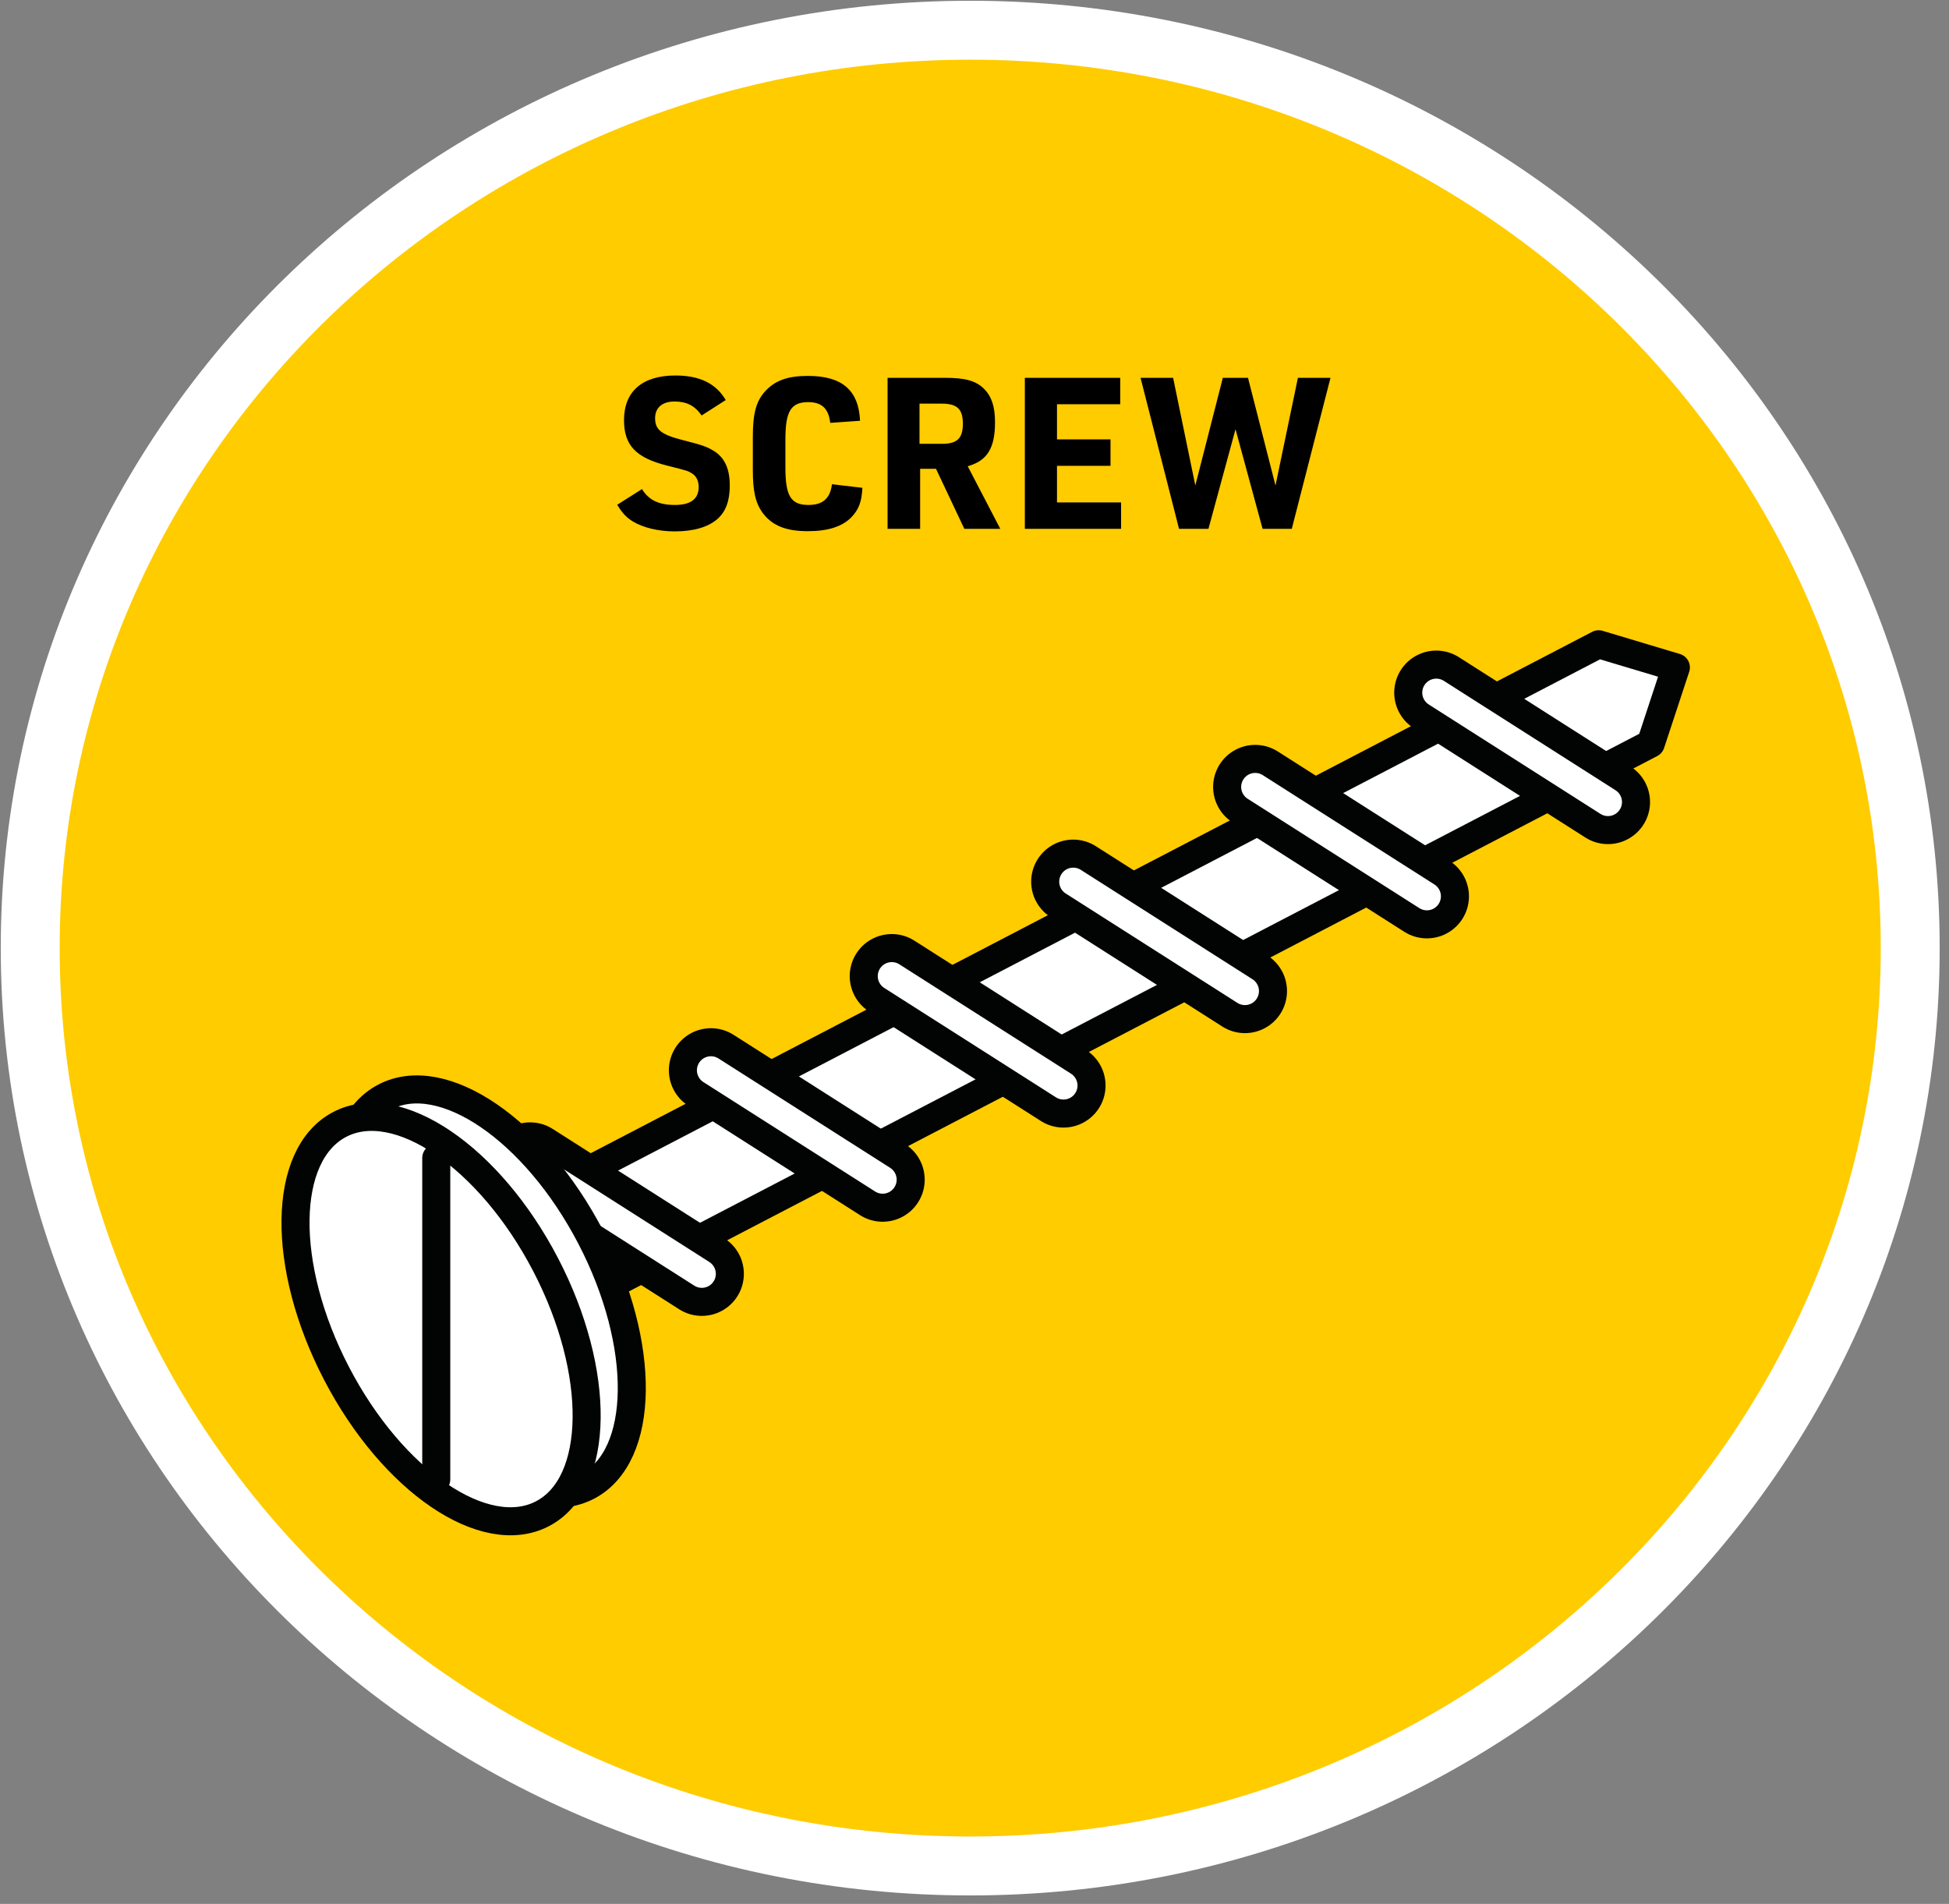
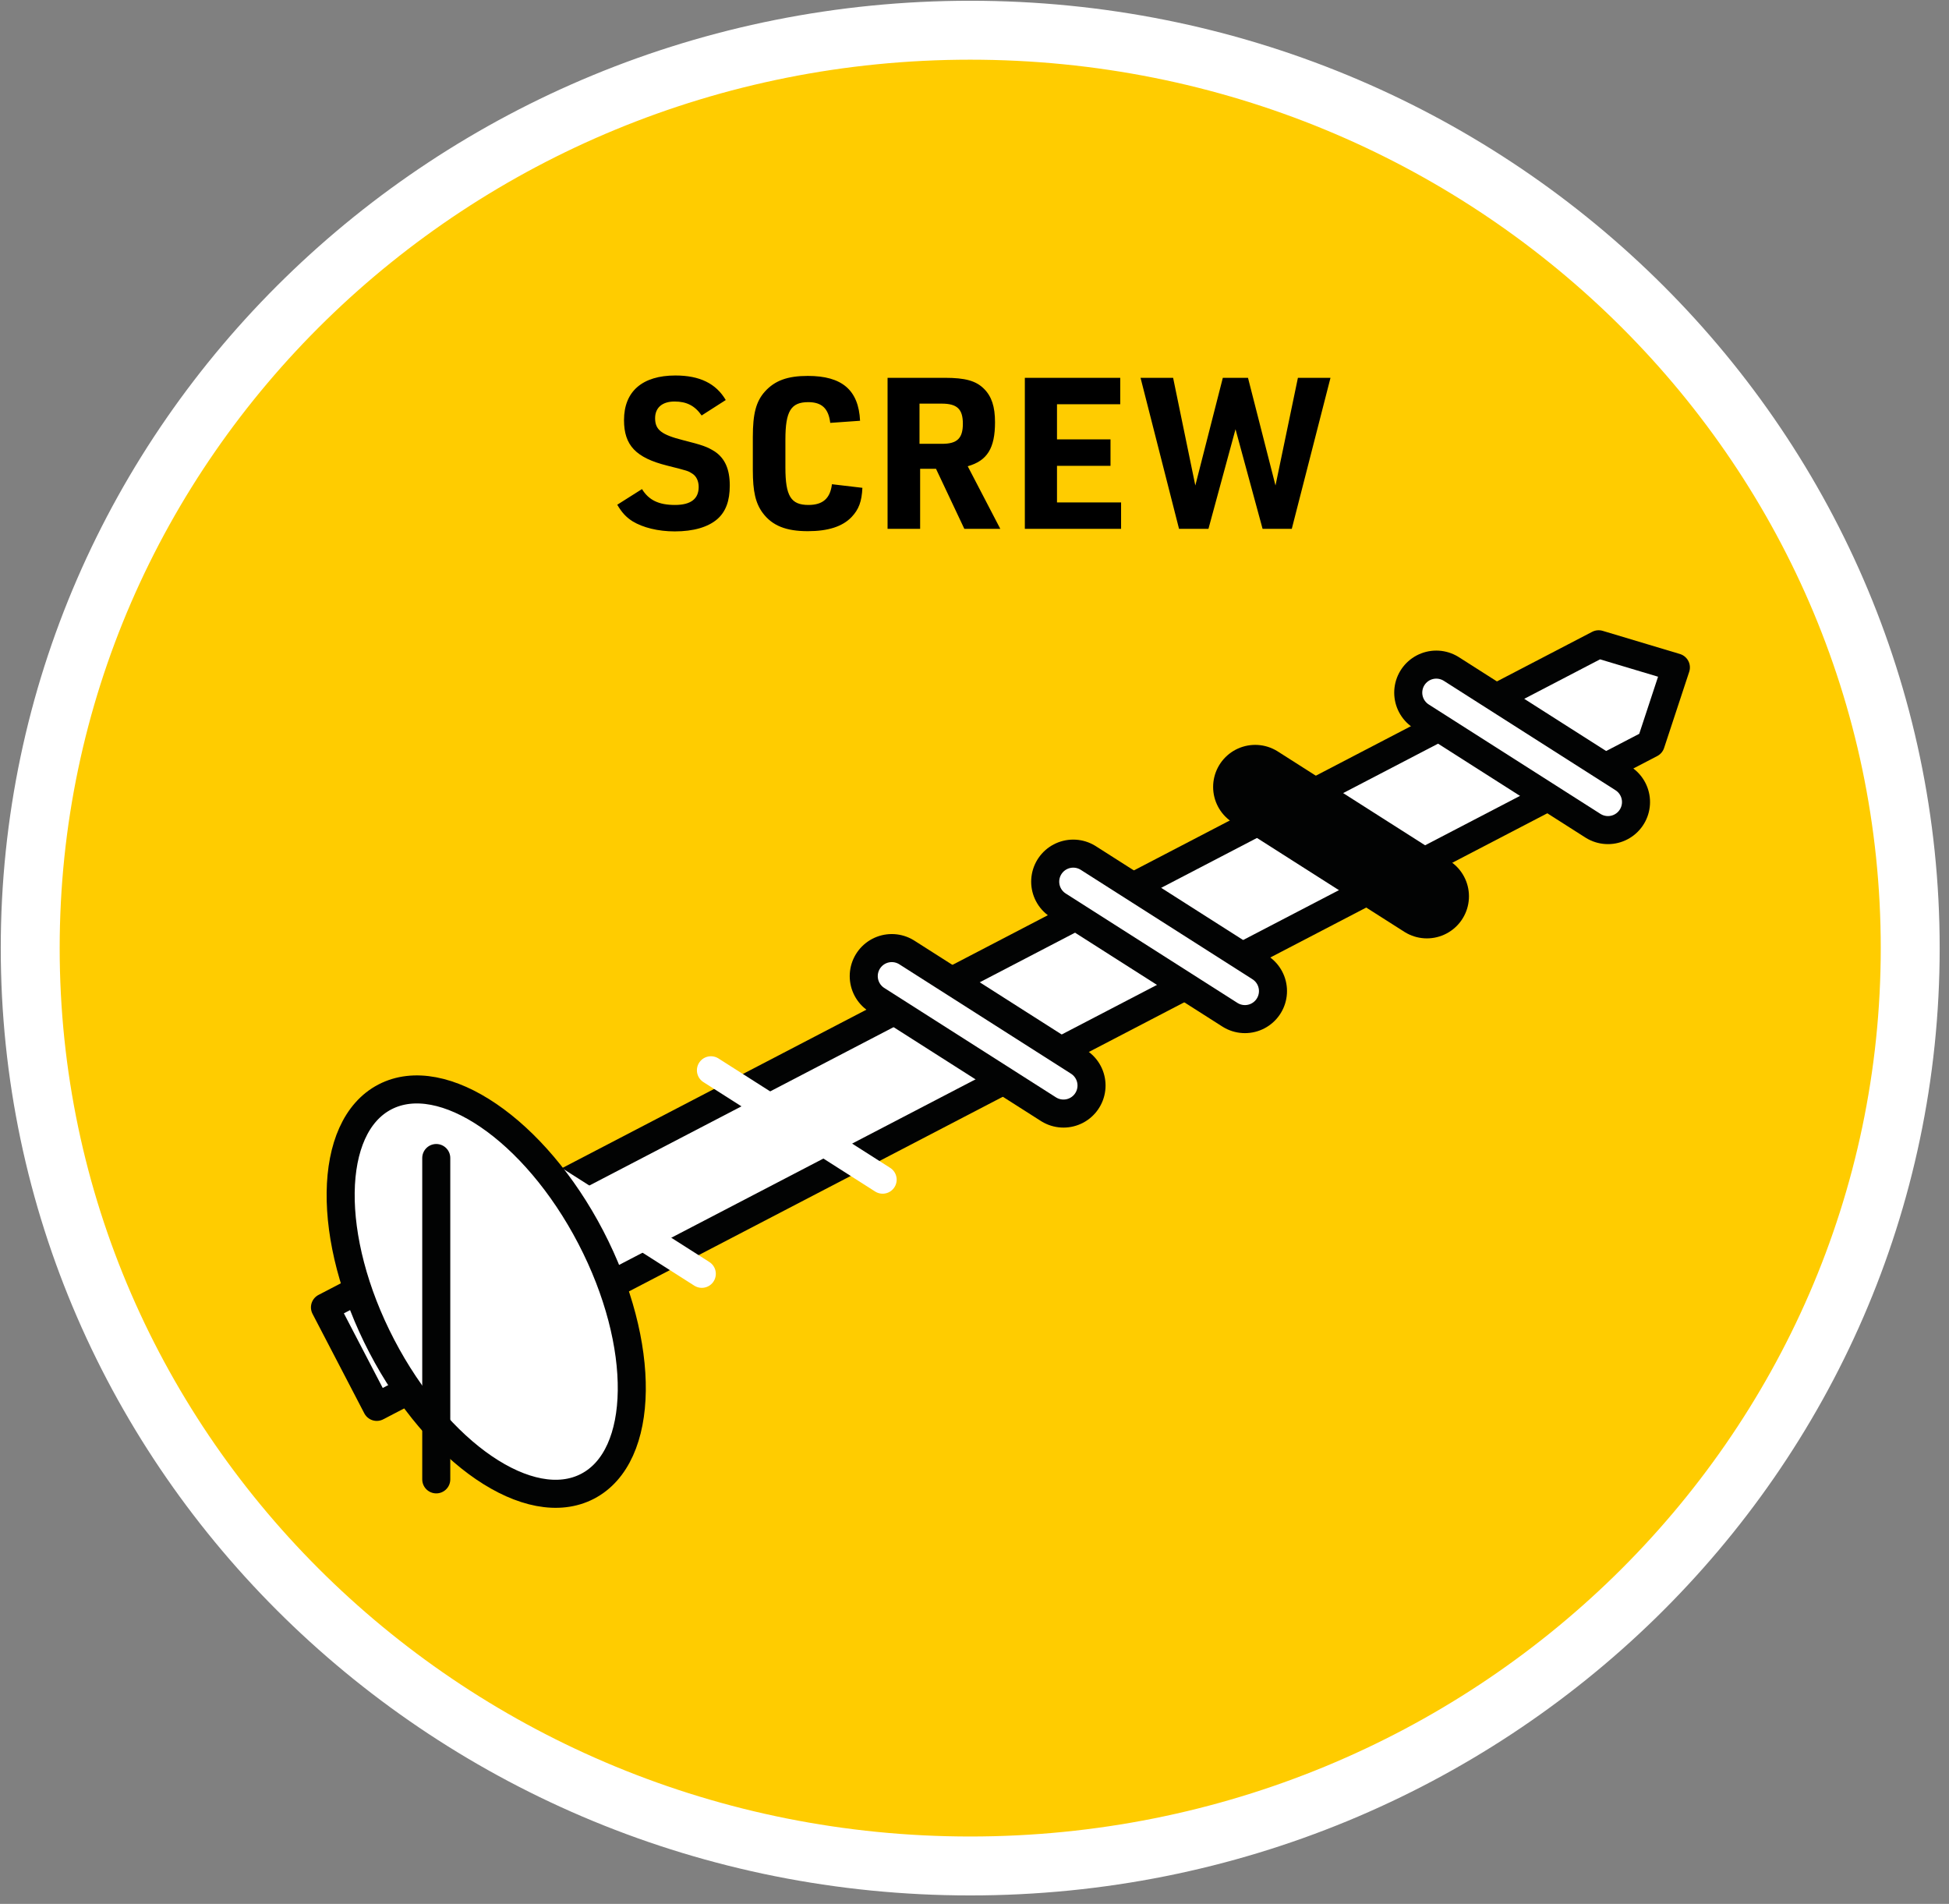
<svg xmlns="http://www.w3.org/2000/svg" width="129px" height="126px" viewBox="0 0 129 126" version="1.1">
  <rect x="0" y="0" width="129" height="126" fill="#808080" stroke="none" />
  <title>screws-1/simple-machines-screw</title>
  <desc>Created with Sketch.</desc>
  <defs />
  <g id="Page-1" stroke="none" stroke-width="1" fill="none" fill-rule="evenodd">
    <g id="screws-1/simple-machines-screw" transform="translate(2, 2)">
      <path d="M62.217,121.49 C96.578,121.49 124.433,94.294 124.433,60.745 C124.433,27.196 96.578,0 62.217,0 C27.855,0 0,27.196 0,60.745 C0,94.294 27.855,121.49 62.217,121.49" id="Fill-1" stroke="#FFFFFF" stroke-width="3.9" fill="#FFCC00" />
      <path d="M38.854,31.404 L40.492,30.368 C40.94,31.096 41.598,31.418 42.676,31.418 C43.726,31.418 44.244,31.012 44.244,30.228 C44.244,29.836 44.09,29.514 43.824,29.346 C43.544,29.164 43.544,29.164 42.158,28.814 C40.086,28.296 39.302,27.47 39.302,25.804 C39.302,23.9 40.52,22.85 42.704,22.85 C44.314,22.85 45.392,23.382 46.036,24.474 L44.44,25.496 C43.992,24.852 43.446,24.572 42.648,24.572 C41.836,24.572 41.36,24.978 41.36,25.678 C41.36,26.448 41.78,26.77 43.222,27.134 C44.496,27.456 44.818,27.568 45.322,27.89 C45.98,28.338 46.302,29.052 46.302,30.13 C46.302,31.152 46.036,31.866 45.476,32.356 C44.86,32.888 43.894,33.168 42.662,33.168 C41.556,33.168 40.548,32.916 39.862,32.496 C39.428,32.216 39.162,31.922 38.854,31.404 Z M53.064,30.046 L55.08,30.284 C55.038,31.194 54.842,31.712 54.366,32.216 C53.764,32.846 52.812,33.154 51.468,33.154 C50.026,33.154 49.116,32.79 48.486,31.95 C48.01,31.306 47.828,30.536 47.828,29.108 L47.828,26.924 C47.828,25.384 48.038,24.572 48.626,23.914 C49.284,23.186 50.124,22.878 51.468,22.878 C53.736,22.878 54.828,23.816 54.926,25.846 L52.952,25.986 C52.84,25.034 52.392,24.614 51.496,24.614 C50.348,24.614 49.984,25.216 49.984,27.092 L49.984,28.94 C49.984,30.83 50.348,31.418 51.51,31.418 C52.462,31.418 52.952,30.984 53.064,30.046 Z M58.902,29.024 L58.902,33 L56.746,33 L56.746,23.004 L60.54,23.004 C61.884,23.004 62.598,23.2 63.13,23.732 C63.634,24.236 63.858,24.908 63.858,25.944 C63.858,27.666 63.34,28.492 62.052,28.856 L64.208,33 L61.828,33 L59.952,29.024 L58.902,29.024 Z M58.86,27.372 L60.358,27.372 C61.352,27.372 61.73,27.008 61.73,26.042 C61.73,25.076 61.352,24.712 60.33,24.712 L58.86,24.712 L58.86,27.372 Z M65.832,33 L65.832,23.004 L72.146,23.004 L72.146,24.754 L67.96,24.754 L67.96,27.078 L71.502,27.078 L71.502,28.828 L67.96,28.828 L67.96,31.25 L72.202,31.25 L72.202,33 L65.832,33 Z M76.038,33 L73.49,23.004 L75.646,23.004 L77.116,30.13 L78.936,23.004 L80.602,23.004 L82.422,30.13 L83.906,23.004 L86.062,23.004 L83.5,33 L81.568,33 L79.776,26.406 L77.984,33 L76.038,33 Z" id="Screw" fill="#000000" />
      <g id="Group" transform="translate(16.9, 40.3)">
        <polygon id="Stroke-14" stroke="#020303" stroke-width="1.856" fill="#FFFFFF" stroke-linejoin="round" points="2.609 44.222 6.037 50.808 90.361 6.912 92.023 1.87 86.91 0.338" />
        <path d="M76.164,3.54 L87.528,10.78" id="Stroke-15" stroke="#020303" stroke-width="5.568" stroke-linecap="round" />
        <path d="M76.164,3.54 L87.528,10.78" id="Stroke-16" stroke="#FFFFFF" stroke-width="1.856" stroke-linecap="round" />
        <path d="M64.178,9.78 L75.543,17.018" id="Stroke-17" stroke="#020303" stroke-width="5.568" stroke-linecap="round" />
-         <path d="M64.178,9.78 L75.543,17.018" id="Stroke-18" stroke="#FFFFFF" stroke-width="1.856" stroke-linecap="round" />
        <path d="M52.135,16.049 L63.5,23.289" id="Stroke-19" stroke="#020303" stroke-width="5.568" stroke-linecap="round" />
        <path d="M52.135,16.049 L63.5,23.289" id="Stroke-20" stroke="#FFFFFF" stroke-width="1.856" stroke-linecap="round" />
        <path d="M40.125,22.3 L51.49,29.54" id="Stroke-21" stroke="#020303" stroke-width="5.568" stroke-linecap="round" />
        <path d="M40.125,22.3 L51.49,29.54" id="Stroke-22" stroke="#FFFFFF" stroke-width="1.856" stroke-linecap="round" />
-         <path d="M28.155,28.531 L39.52,35.771" id="Stroke-23" stroke="#020303" stroke-width="5.568" stroke-linecap="round" />
        <path d="M28.155,28.531 L39.52,35.771" id="Stroke-24" stroke="#FFFFFF" stroke-width="1.856" stroke-linecap="round" />
-         <path d="M16.187,34.762 L27.551,42.002" id="Stroke-25" stroke="#020303" stroke-width="5.568" stroke-linecap="round" />
        <path d="M16.187,34.762 L27.551,42.002" id="Stroke-26" stroke="#FFFFFF" stroke-width="1.856" stroke-linecap="round" />
        <path d="M19.989,56.063 C23.809,54.076 23.904,46.694 20.201,39.578 C16.496,32.463 10.396,28.307 6.575,30.296 C2.755,32.284 2.66,39.666 6.365,46.78 C10.069,53.896 16.168,58.052 19.989,56.063 Z" id="Stroke-31" stroke="#020303" stroke-width="1.856" fill="#FFFFFF" />
        <g id="Group-38" transform="translate(0, 31.2)" stroke="#020303" stroke-width="1.856">
-           <path d="M17.001,26.681 C20.822,24.692 20.916,17.312 17.213,10.195 C13.509,3.081 7.408,-1.076 3.587,0.914 C-0.233,2.903 -0.328,10.283 3.377,17.398 C7.081,24.516 13.18,28.67 17.001,26.681 Z" id="Stroke-34" fill="#FFFFFF" />
          <path d="M9.975,3.138 L9.975,24.405" id="Stroke-36" stroke-linecap="round" />
        </g>
      </g>
    </g>
  </g>
</svg>